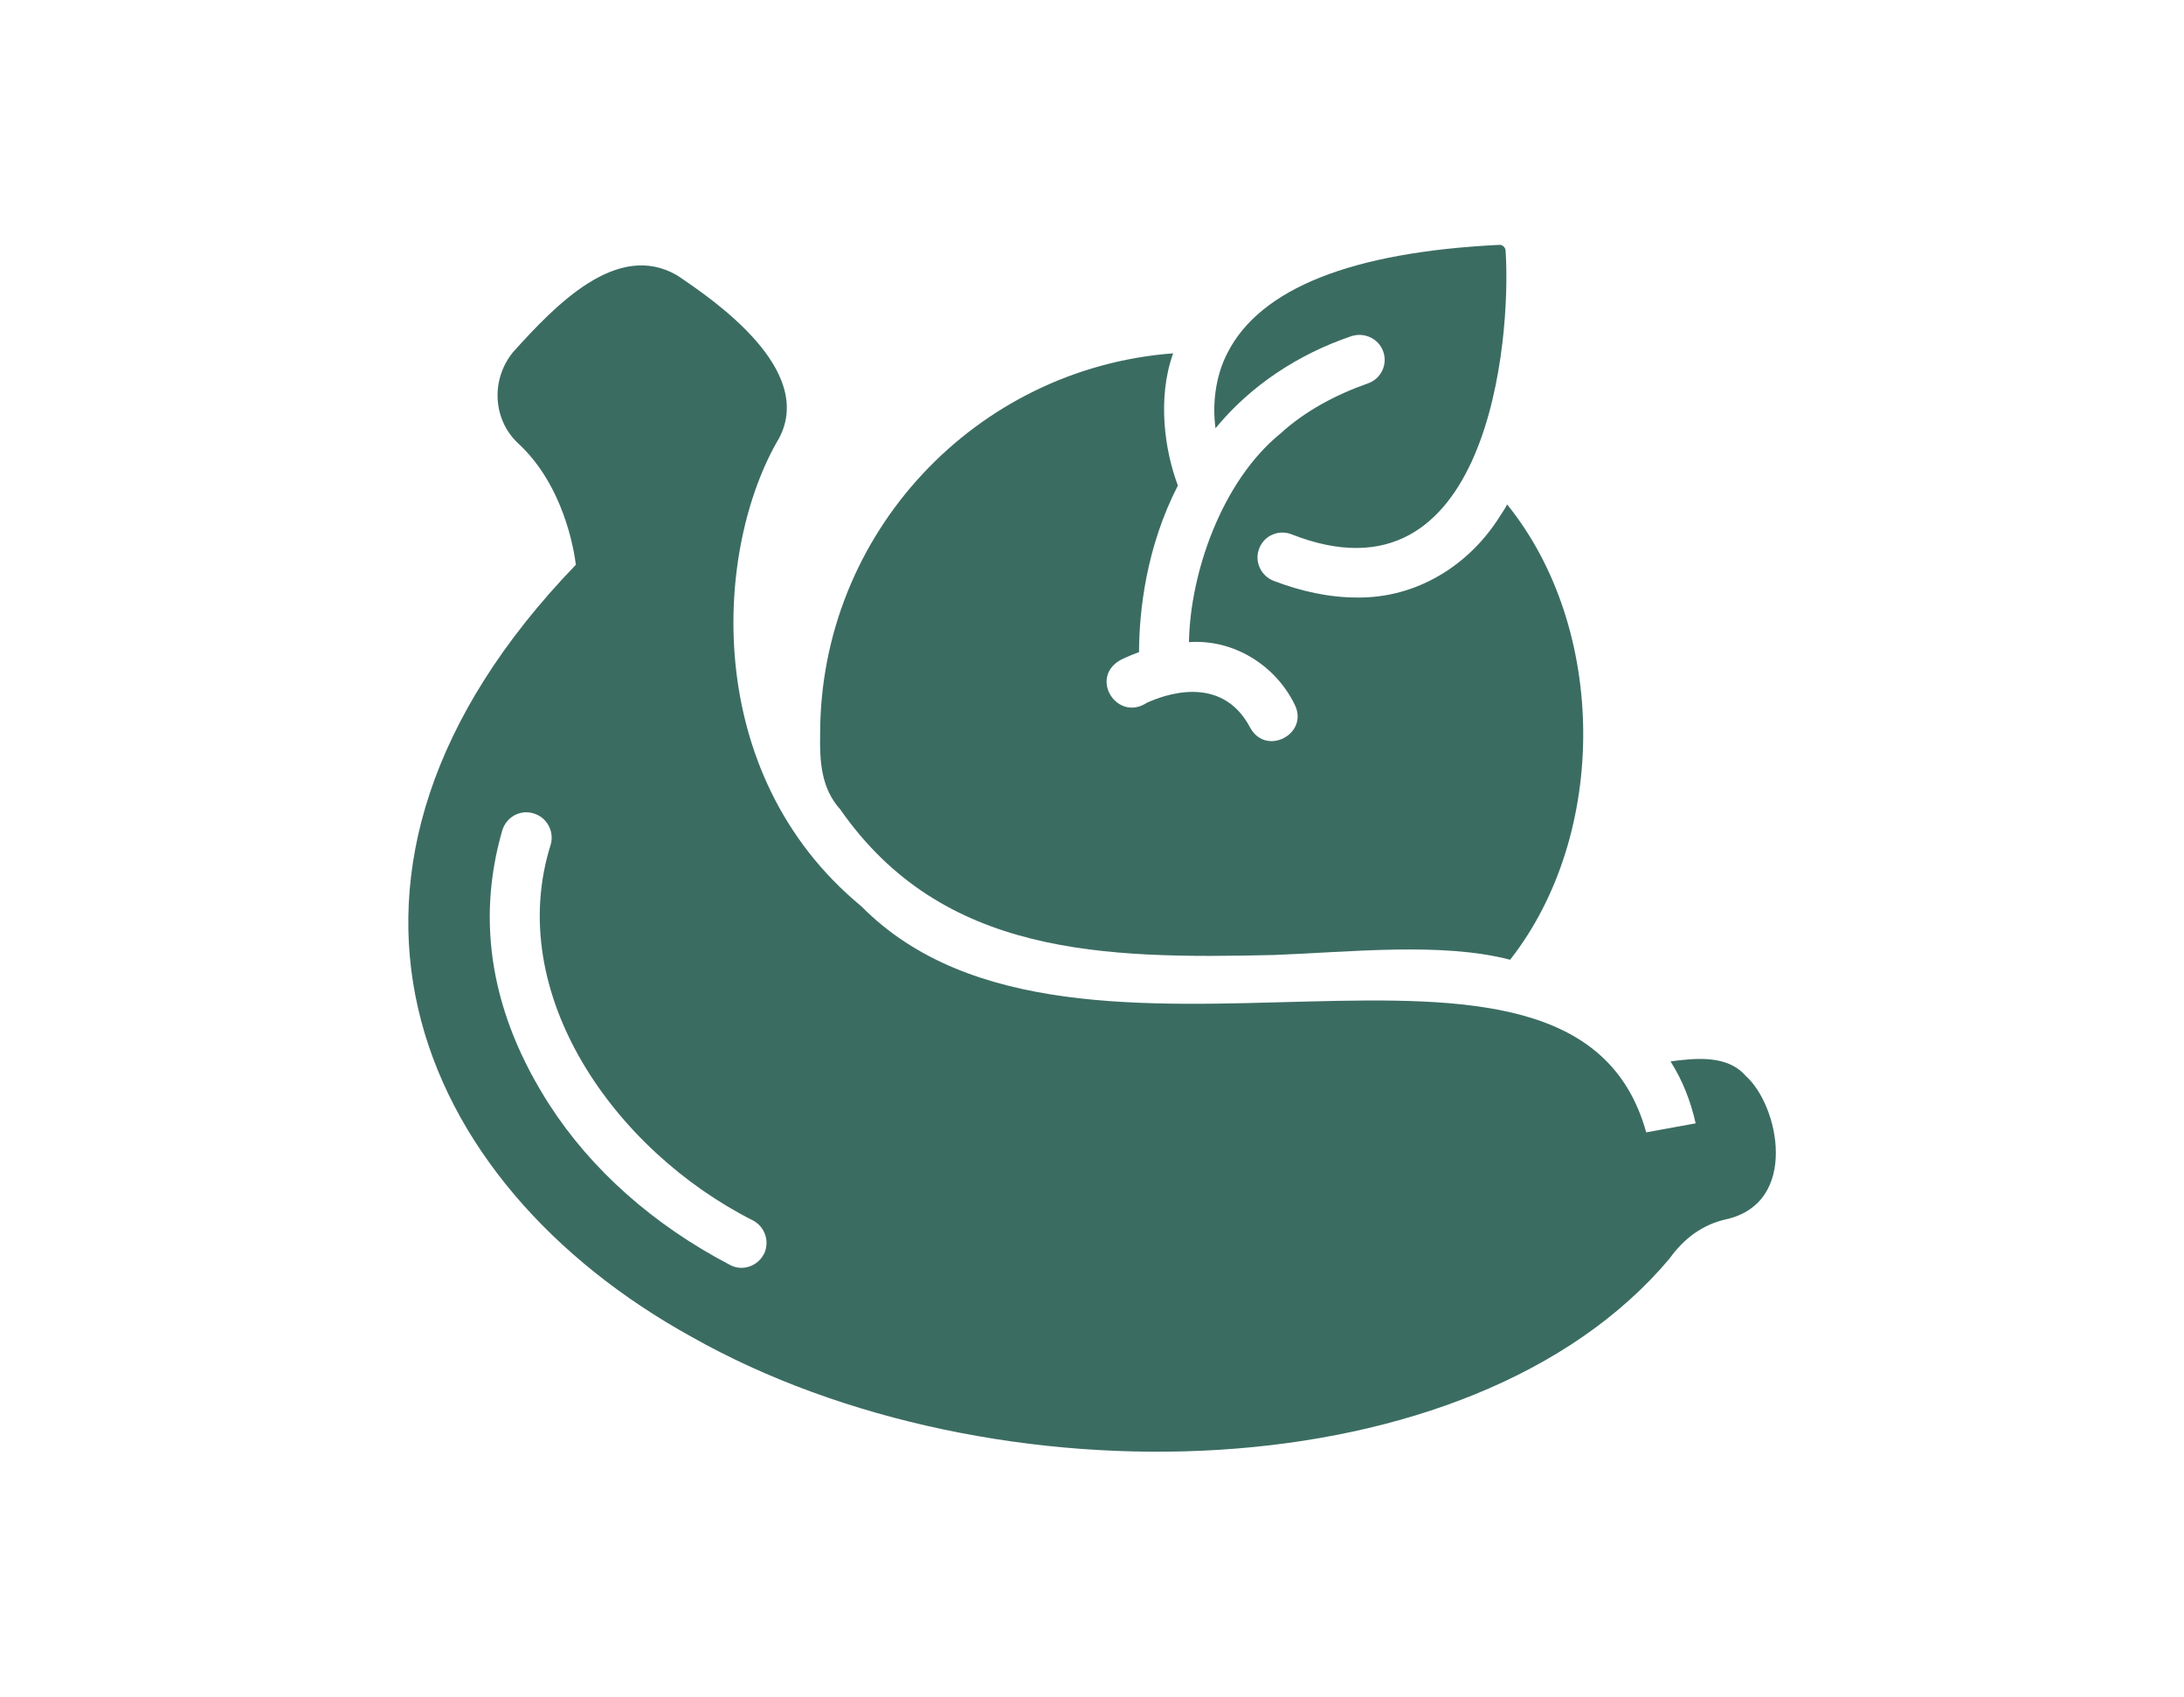
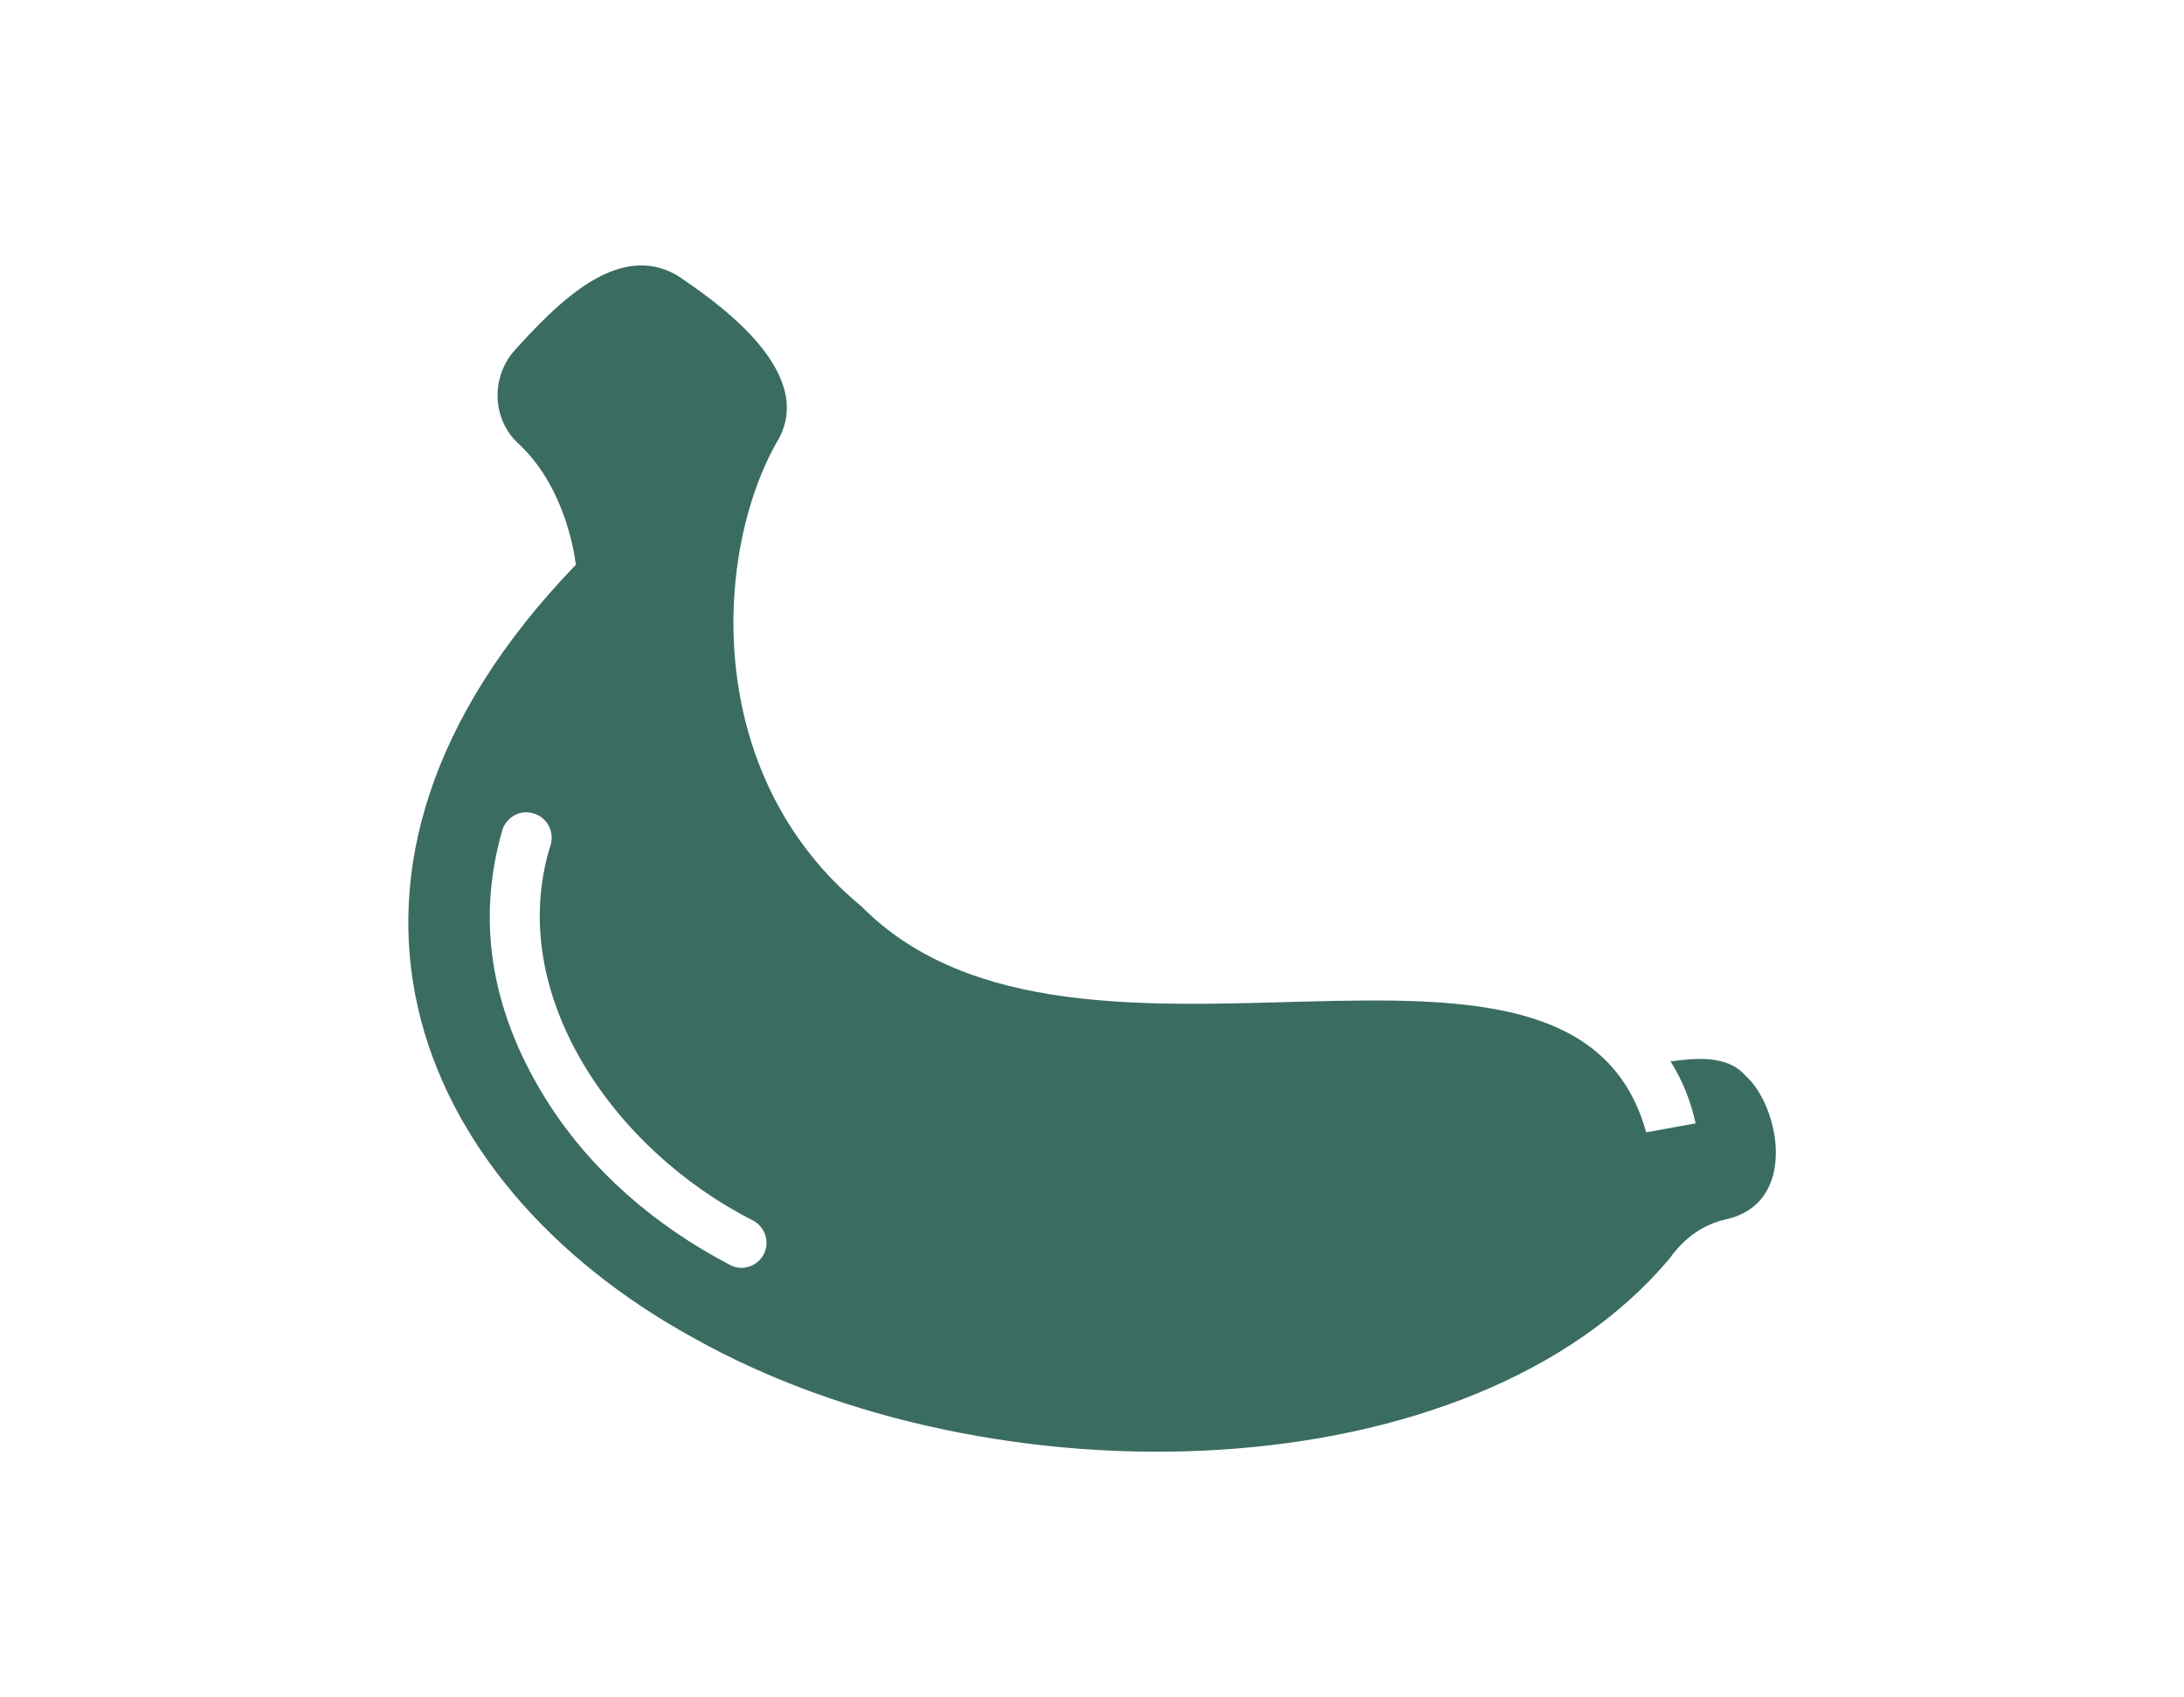
<svg xmlns="http://www.w3.org/2000/svg" id="Calque_1" viewBox="0 0 400 310.81">
  <defs>
    <style>.cls-1{fill:#3b6c62;stroke-width:0px;}</style>
  </defs>
  <path class="cls-1" d="M319.7,197.06c-3.35-3.82-9.09-3.24-13.74-2.62,2.19,3.48,3.66,7.18,4.6,11.35l-9.06,1.65c-13.49-48.78-104.13-1.33-143.73-41.4-29.51-24.33-27-65.64-15.07-85.79,6.59-12.51-11.73-25.15-18.71-29.82-10.96-6.36-22.22,5.42-30.01,14.06-4.14,5.05-3.72,12.41.92,16.73,8.32,7.67,10.24,19.54,10.57,22.24-54.22,56.2-29.95,113.27,21.28,141.49,55.04,31.06,142.75,28.78,179.02-14.38,2.75-3.86,6.21-6.25,10.24-7.17,13.64-2.96,9.77-21.03,3.68-26.33h.02ZM139.88,229.78c-1.17,2.25-4.05,3.16-6.21,1.93-13.97-7.3-25.36-17.41-33.04-29.32-10.61-16.49-13.51-33.41-8.64-50.27.74-2.44,3.27-3.86,5.7-3.12,2.44.69,3.86,3.27,3.18,5.7-8.6,27.26,11.6,56.04,37.04,68.88,2.25,1.2,3.12,3.95,1.98,6.21h0Z" />
-   <path class="cls-1" d="M153.94,148.35c18.74,26.8,48.11,27.32,79.36,26.6,13.69-.51,30.77-2.42,43.28.87,18.04-23.02,17.84-60.67-.55-83.41-.37.74-.83,1.42-1.29,2.11-5.62,9.04-15.32,15.12-26.29,14.94-5.02,0-10.22-1.15-15.17-3.05-2.39-.92-3.61-3.62-2.63-5.99.01-.03.02-.06.03-.09.94-2.26,3.56-3.35,5.83-2.46,36.04,14.19,40.33-35.49,39.24-51.96-.04-.59-.55-1.11-1.2-1.05-27.06,1.33-43.79,8-49.77,19.85-2.21,4.28-2.75,9.45-2.16,13.74,6.46-7.86,15.16-13.55,24.81-16.84,2.37-.81,4.98.35,5.87,2.68.92,2.4-.32,5.09-2.75,5.94-5.9,2.07-11.57,5.1-16.02,9.18-10.77,8.73-16.57,25.61-16.77,38.23,8-.59,15.73,4.06,19.34,11.39,2.74,5.41-5.23,9.61-8.13,4.27-5.29-10.06-16.04-5.88-18.93-4.55-5.39,3.53-10.54-4.45-4.96-7.76.13-.09,1.46-.78,3.53-1.52.04-7.67,1.33-19.26,7.12-30.52-2.38-6.31-3.84-15.95-.87-24.22-36.12,2.71-64.65,32.94-64.65,69.71-.1,5.05.18,9.99,3.72,13.88v.02Z" />
</svg>